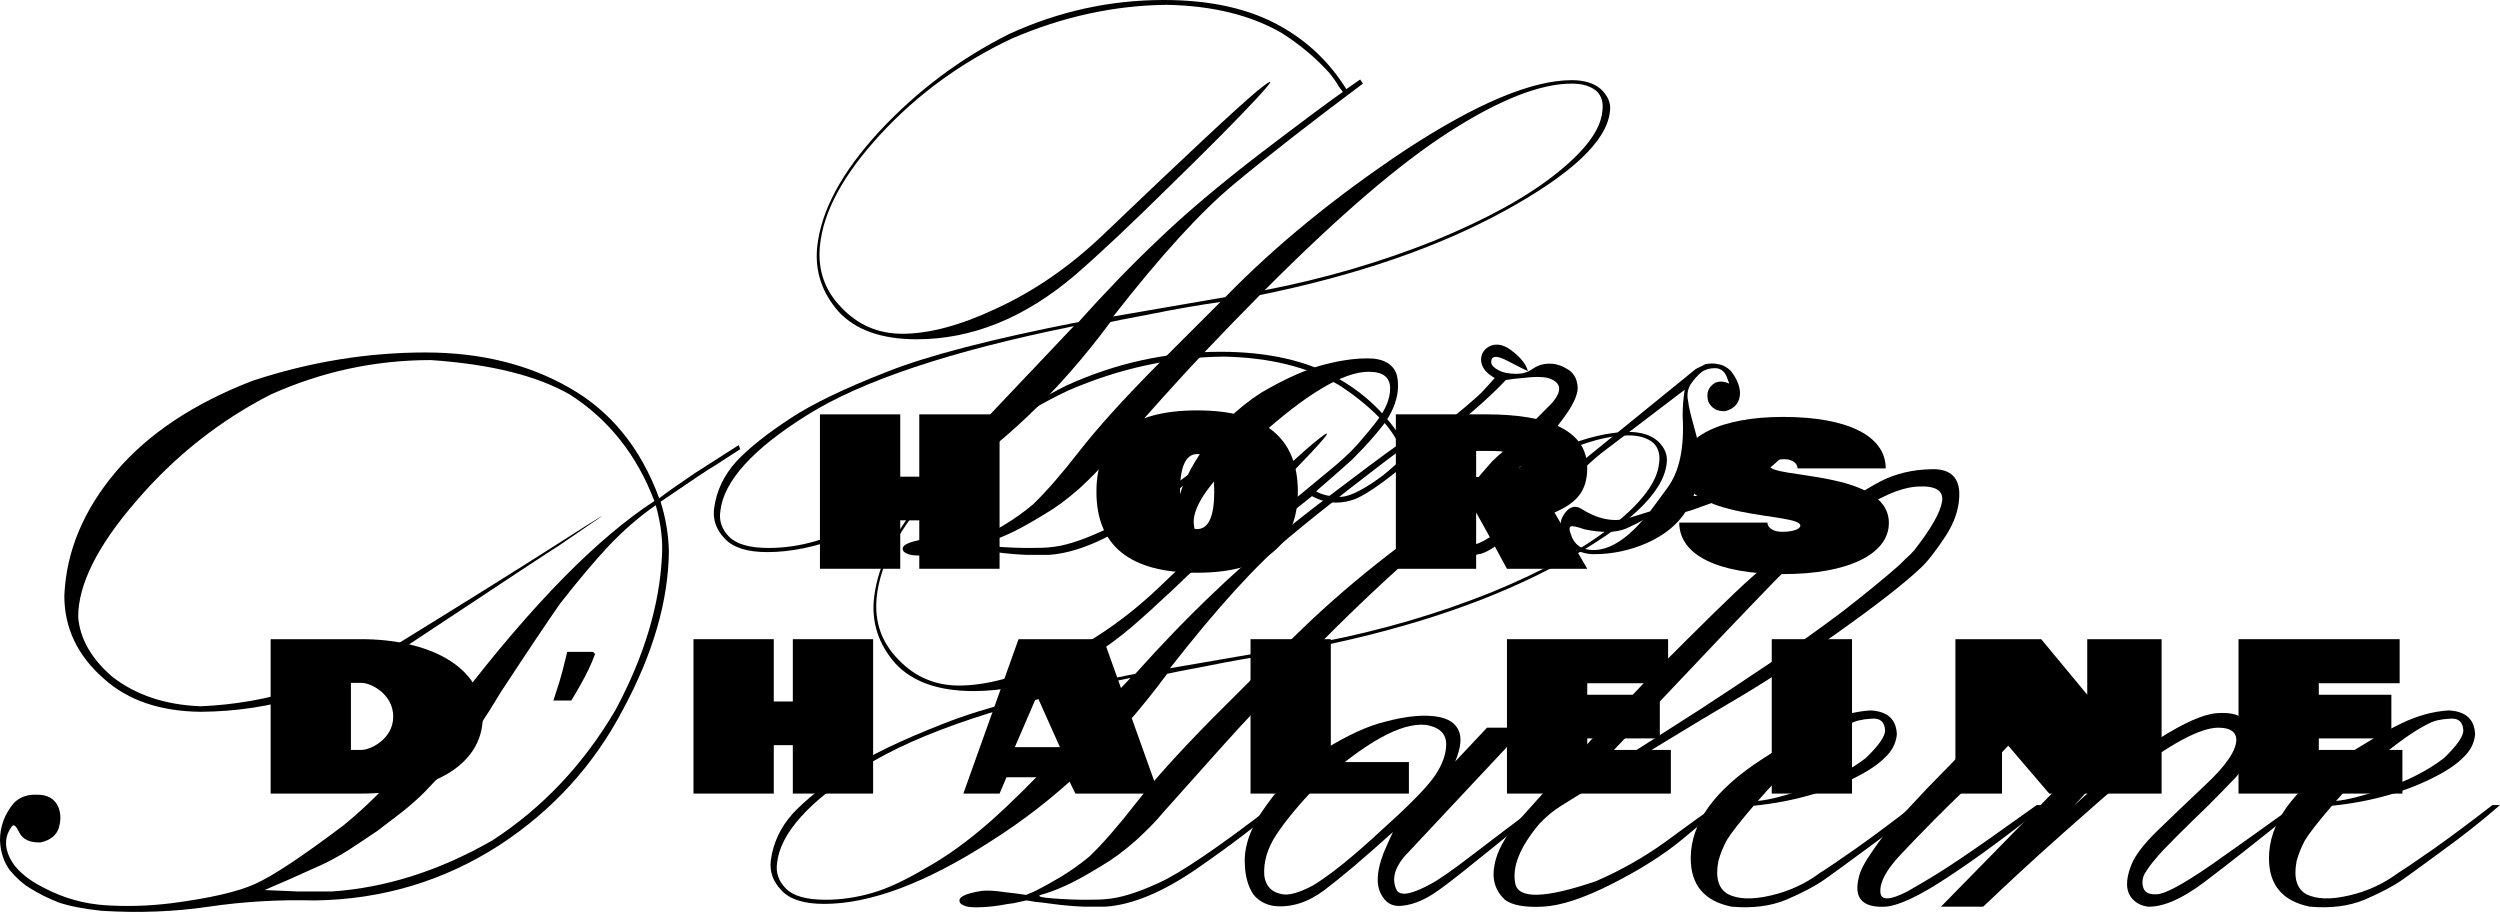
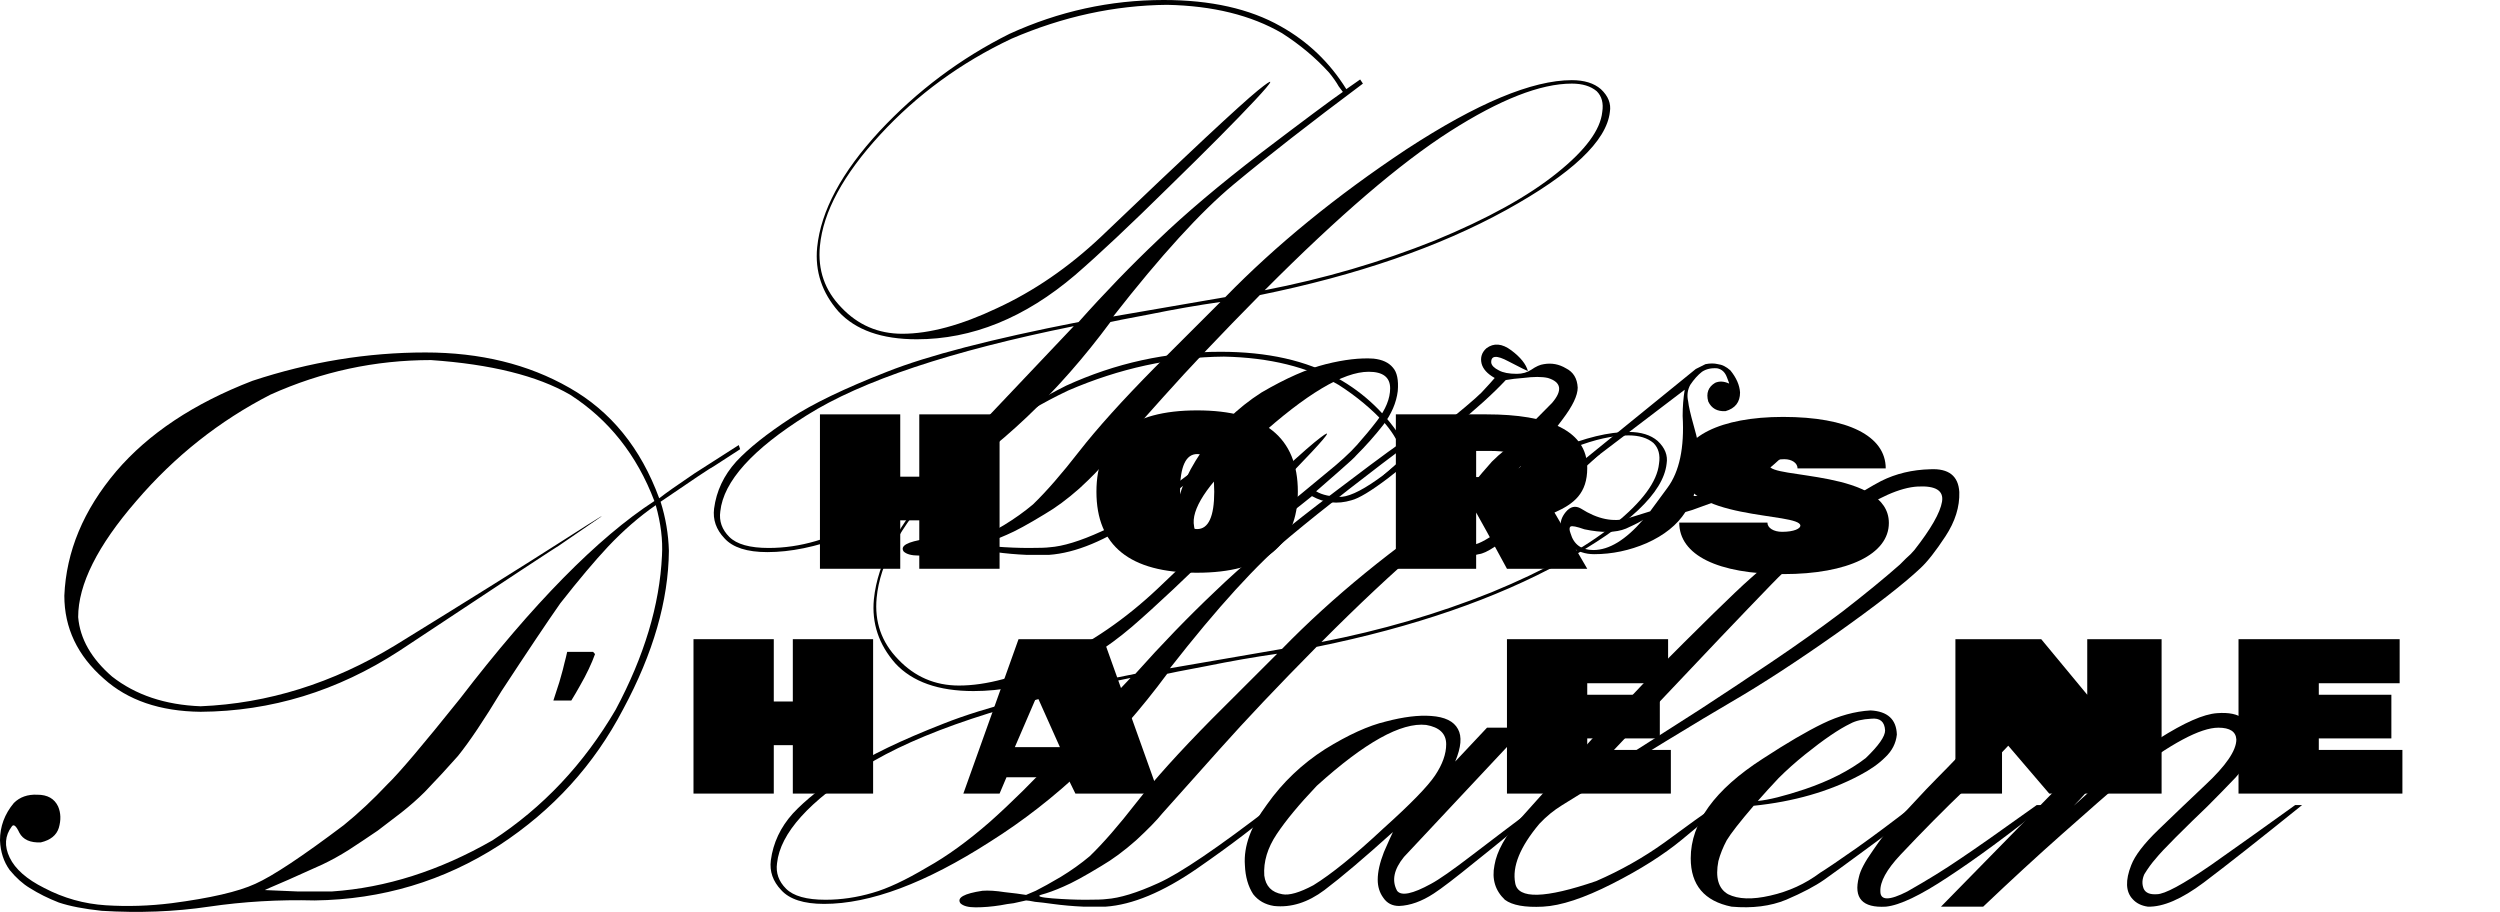
<svg xmlns="http://www.w3.org/2000/svg" width="244" height="89" viewBox="0 0 244 89" fill="none">
  <path d="M80.027 40.442H87.864V46.524H89.722V40.442H97.558V55.512H89.722V50.785H87.864V55.512H80.027V40.442Z" fill="black" />
  <path d="M116.814 55.899C110.27 55.899 107.012 53.265 107.012 47.996C107.012 42.708 110.297 40.054 116.841 40.054C123.385 40.054 126.67 42.708 126.67 47.977C126.67 53.245 123.358 55.899 116.814 55.899ZM116.841 51.638C117.945 51.638 118.51 50.417 118.51 47.996C118.51 45.555 117.945 44.316 116.841 44.316C115.737 44.316 115.171 45.536 115.171 47.957C115.171 50.398 115.737 51.638 116.841 51.638Z" fill="black" />
  <path d="M144.072 44.014V46.559H145.095C145.849 46.559 148.426 46.735 148.426 45.321C148.426 43.907 145.849 44.014 145.095 44.014H144.072ZM136.235 40.442H145.095C151.1 40.442 154.915 41.995 154.915 45.675C154.915 48.149 153.629 49.175 151.718 50.023L154.915 55.512H147.079L145.095 51.861L144.072 50.023V55.512H136.235V40.442Z" fill="black" />
-   <path d="M34.25 66.646V73.193H35.273C36.189 73.193 38.378 72.108 38.378 69.939C38.378 67.75 36.216 66.646 35.273 66.646H34.25ZM35.273 77.454H26.414V62.384H35.273C41.629 62.384 47.121 64.922 47.121 69.939C47.121 74.955 41.629 77.454 35.273 77.454Z" fill="black" />
  <path d="M58.076 63.837C57.915 64.289 57.708 64.78 57.457 65.309C57.206 65.838 56.927 66.368 56.622 66.897C56.335 67.414 56.048 67.905 55.76 68.37H54.01C54.136 68.008 54.261 67.621 54.387 67.207C54.531 66.794 54.656 66.381 54.764 65.968C54.89 65.541 54.997 65.128 55.087 64.728C55.195 64.328 55.285 63.96 55.356 63.624H57.888L58.076 63.837Z" fill="black" />
  <path d="M67.685 62.384H75.521V68.466H77.379V62.384H85.216V77.454H77.379V72.728H75.521V77.454H67.685V62.384Z" fill="black" />
  <path d="M103.448 72.921L101.207 67.91L99.048 72.921H103.448ZM99.409 62.384H107.703L113.089 77.454H104.959L104.18 75.863H98.233L97.558 77.454H94.023L99.409 62.384Z" fill="black" />
-   <path d="M122.052 62.384H129.888V74.379H137.509V77.454H122.052V62.384Z" fill="black" />
  <path d="M154.915 72.069V73.193H163.075V77.454H147.079V62.384H162.806V66.684H154.915V67.808H161.998V72.069H154.915Z" fill="black" />
-   <path d="M172.922 62.384H180.758V77.454H172.922V62.384Z" fill="black" />
  <path d="M203.715 62.384H210.972V77.454H200.004L195.397 72.069V77.454H190.848V62.384H199.223L203.715 67.808V62.384Z" fill="black" />
  <path d="M226.315 72.069V73.193H234.475V77.454H218.479V62.384H234.206V66.684H226.315V67.808H233.398V72.069H226.315Z" fill="black" />
  <path d="M174.154 44.817C173.174 44.817 172.684 45.136 172.684 45.417C172.684 46.749 184.353 45.848 184.353 51.044C184.353 54.082 180.372 56.032 174.062 56.032C167.661 56.032 163.894 54.176 163.894 51.006H172.5C172.5 51.531 173.113 51.906 173.94 51.906C175.104 51.906 175.716 51.587 175.716 51.306C175.716 49.974 164.047 50.856 164.047 45.642C164.047 42.641 167.906 40.691 174.032 40.691C180.341 40.691 184.047 42.547 184.047 45.717H175.441C175.441 45.192 174.889 44.817 174.154 44.817Z" fill="black" />
  <path d="M123.434 28.326C129.24 27.202 134.776 25.583 140.042 23.47C145.173 21.357 149.157 19.154 151.992 16.86C154.738 14.657 156.2 12.679 156.38 10.926C156.515 10.071 156.335 9.397 155.84 8.902C155.255 8.408 154.445 8.16 153.41 8.16C150.349 8.16 146.389 9.712 141.528 12.814C136.667 15.916 130.636 21.087 123.434 28.326ZM104.801 31.833C92.784 34.261 84.097 37.16 78.741 40.533C73.43 43.86 70.617 46.985 70.302 49.907C70.167 50.851 70.46 51.683 71.18 52.402C71.9 53.122 73.183 53.481 75.028 53.481C76.558 53.481 78.088 53.257 79.619 52.807C81.059 52.402 82.837 51.571 84.952 50.312C86.888 49.233 88.936 47.749 91.096 45.861C93.166 44.017 95.349 41.859 97.645 39.386L104.801 31.833ZM131.401 8.7C131.401 8.7 131.626 8.543 132.076 8.228C132.526 7.913 132.751 7.756 132.751 7.756L133.021 8.16C127.845 12.027 123.637 15.309 120.396 18.007C117.201 20.66 113.285 24.953 108.649 30.888C110.494 30.574 112.317 30.259 114.118 29.944C115.918 29.63 117.741 29.315 119.586 29C124.537 23.919 130.433 19.109 137.274 14.568C144.161 10.071 149.539 7.823 153.41 7.823C154.625 7.823 155.57 8.116 156.245 8.7C156.966 9.374 157.258 10.116 157.123 10.926C156.808 13.758 153.432 16.95 146.996 20.502C140.47 24.099 132.459 26.864 122.962 28.798C119.226 32.575 116.076 35.902 113.51 38.779C110.945 41.657 109.077 43.747 107.907 45.051C107.366 45.726 106.511 46.602 105.341 47.681C104.171 48.716 103.046 49.547 101.965 50.177C100.345 51.166 99.107 51.84 98.252 52.2C97.442 52.56 96.699 52.83 96.024 53.009C95.664 53.144 96.047 53.257 97.172 53.347C98.342 53.437 99.422 53.481 100.413 53.481C101.448 53.481 102.123 53.459 102.438 53.414C103.743 53.324 105.431 52.807 107.501 51.863C109.617 50.919 113.33 48.401 118.641 44.309H119.316C117.336 46.063 114.658 48.109 111.282 50.447C107.952 52.74 104.981 53.976 102.37 54.156C102.01 54.156 101.29 54.156 100.21 54.156C99.175 54.111 98.162 54.021 97.172 53.886C96.542 53.796 95.979 53.729 95.484 53.684C95.034 53.594 94.742 53.549 94.607 53.549C94.201 53.639 93.796 53.729 93.391 53.819C92.986 53.864 92.559 53.931 92.109 54.021C91.253 54.156 90.443 54.223 89.678 54.223C88.958 54.223 88.463 54.088 88.193 53.819C87.833 53.279 88.553 52.874 90.353 52.605C90.938 52.56 91.659 52.605 92.514 52.74C93.369 52.83 94.067 52.919 94.607 53.009C94.607 53.009 94.922 52.874 95.552 52.605C96.182 52.29 96.992 51.84 97.982 51.256C99.017 50.626 99.963 49.952 100.818 49.233C102.123 47.974 103.631 46.243 105.341 44.04C107.096 41.791 109.549 39.071 112.7 35.879L119.114 29.472C116.908 29.787 114.59 30.192 112.16 30.686C109.774 31.136 108.514 31.383 108.379 31.428C103.293 38.307 97.532 43.77 91.096 47.816C84.795 51.863 79.394 53.886 74.893 53.886C72.913 53.886 71.517 53.437 70.707 52.537C69.897 51.683 69.559 50.716 69.695 49.637C69.919 47.929 70.64 46.4 71.855 45.051C73.07 43.747 74.848 42.331 77.188 40.802C79.304 39.409 82.432 37.902 86.573 36.284C90.533 34.71 96.767 33.092 105.274 31.428C107.839 28.55 110.427 25.875 113.037 23.402C115.648 20.884 119.001 18.052 123.097 14.905C127.238 11.757 129.893 9.779 131.063 8.97C131.063 8.97 130.928 8.79 130.658 8.43C130.433 8.026 130.118 7.576 129.713 7.081C128.408 5.643 126.878 4.361 125.122 3.237C122.107 1.484 118.371 0.562 113.915 0.472C108.784 0.517 103.721 1.619 98.725 3.777C93.774 6.115 89.498 9.24 85.897 13.151C82.297 17.063 80.339 20.682 80.024 24.009C79.799 26.347 80.496 28.348 82.117 30.012C83.737 31.72 85.717 32.575 88.058 32.575C90.713 32.575 93.796 31.743 97.307 30.079C100.908 28.416 104.283 26.1 107.434 23.133C115.94 14.995 121.049 10.229 122.759 8.835C124.47 7.441 124.38 7.756 122.489 9.779C120.644 11.757 117.831 14.59 114.05 18.277C110.314 21.964 107.276 24.819 104.936 26.842C100.03 31.023 94.877 33.114 89.476 33.114C86.055 33.114 83.512 32.215 81.847 30.416C80.226 28.573 79.529 26.482 79.754 24.144C80.114 20.592 82.139 16.816 85.83 12.814C89.521 8.857 93.751 5.688 98.522 3.305C103.338 1.102 108.357 0 113.578 0C118.168 0 121.972 0.854 124.987 2.563C127.643 4.047 129.781 6.092 131.401 8.7Z" fill="black" />
  <path d="M135.678 37.902C135.678 36.823 134.98 36.284 133.585 36.284C131.11 36.284 127.486 38.442 122.715 42.758C120.33 44.916 118.687 46.625 117.787 47.884C116.887 49.143 116.459 50.199 116.504 51.054C116.594 52.088 116.932 52.785 117.517 53.144C118.462 53.684 119.88 53.347 121.77 52.133C122.896 51.458 124.021 50.649 125.146 49.705C126.316 48.761 127.711 47.614 129.332 46.265C130.727 45.141 131.762 44.197 132.437 43.433C133.157 42.623 133.81 41.837 134.395 41.072C135.25 39.948 135.678 38.892 135.678 37.902ZM132.37 44.444C132.28 44.579 131.695 45.119 130.614 46.063C129.534 47.007 128.814 47.636 128.454 47.951C129.039 48.311 129.872 48.491 130.952 48.491C131.897 48.401 133.27 47.681 135.07 46.333C136.871 44.939 137.771 44.242 137.771 44.242C138.176 44.242 138.378 44.242 138.378 44.242C138.108 44.557 137.141 45.366 135.475 46.67C133.81 47.929 132.617 48.648 131.897 48.828C130.547 49.233 129.264 49.098 128.049 48.423L127.036 49.233C124.561 51.211 122.715 52.56 121.5 53.279C120.285 53.954 118.912 54.223 117.382 54.088C116.617 54.044 115.964 53.594 115.424 52.74C115.064 52.2 114.884 51.323 114.884 50.109C114.884 48.446 115.672 46.445 117.247 44.107C118.777 41.769 120.735 39.836 123.121 38.307C125.506 36.913 127.599 35.992 129.399 35.542C131.2 35.092 132.752 34.913 134.058 35.002C134.913 35.092 135.543 35.385 135.948 35.879C136.353 36.329 136.511 37.093 136.421 38.172C136.285 39.296 135.813 40.398 135.003 41.477C134.193 42.511 133.315 43.5 132.37 44.444Z" fill="black" />
  <path d="M145.883 36.891C145.163 36.486 144.735 36.014 144.6 35.474C144.465 34.89 144.623 34.395 145.073 33.991C145.793 33.451 146.603 33.519 147.503 34.193C148.403 34.867 148.943 35.542 149.123 36.216C149.078 36.216 148.448 35.902 147.233 35.272C146.063 34.643 145.5 34.688 145.545 35.407C145.59 35.677 145.838 35.924 146.288 36.149C146.693 36.374 147.278 36.486 148.043 36.486C148.583 36.486 149.056 36.351 149.461 36.081C149.911 35.767 150.316 35.587 150.676 35.542C151.441 35.407 152.161 35.542 152.837 35.947C153.557 36.306 153.939 36.936 153.984 37.835C153.984 38.599 153.489 39.633 152.499 40.937C151.554 42.241 150.519 43.455 149.393 44.579C148.583 45.343 147.593 46.288 146.423 47.412C145.298 48.491 144.533 49.322 144.127 49.907C143.767 50.447 143.497 51.009 143.317 51.593C143.137 52.492 143.25 53.009 143.655 53.144C144.06 53.234 144.96 52.785 146.355 51.795C147.481 50.941 148.651 50.019 149.866 49.03C151.081 47.996 152.949 46.422 155.47 44.309H156.145C152.769 47.367 150.136 49.75 148.246 51.458C146.4 53.122 145.095 53.998 144.33 54.088C143.34 54.358 142.575 54.201 142.035 53.616C141.539 53.032 141.404 52.11 141.63 50.851C141.855 49.907 142.44 48.85 143.385 47.681C144.375 46.468 145.118 45.591 145.613 45.051C146.018 44.647 146.445 44.264 146.895 43.905C147.346 43.5 148.876 41.971 151.486 39.319C152.522 38.105 152.386 37.295 151.081 36.891C150.496 36.756 149.686 36.756 148.651 36.891C148.021 36.936 147.458 37.003 146.963 37.093C145.748 38.397 144.06 39.926 141.9 41.679C139.739 43.388 137.624 44.984 135.553 46.468C135.553 46.602 135.373 46.58 135.013 46.4C136.319 45.231 138.074 43.747 140.279 41.949C142.53 40.15 143.97 38.937 144.6 38.307C145.23 37.633 145.658 37.16 145.883 36.891Z" fill="black" />
  <path d="M161.053 49.907C161.053 49.907 161.615 49.143 162.74 47.614C163.911 46.04 164.406 43.702 164.226 40.6C164.226 39.701 164.293 38.847 164.428 38.037L152.816 46.872H152.141L165.508 36.014L166.454 35.542C166.904 35.452 167.309 35.452 167.669 35.542C168.074 35.587 168.479 35.789 168.884 36.149C169.469 36.868 169.784 37.588 169.829 38.307C169.829 39.251 169.357 39.858 168.411 40.128C167.601 40.173 167.039 39.858 166.724 39.184C166.499 38.374 166.724 37.767 167.399 37.363C167.804 37.183 168.254 37.206 168.749 37.43C168.794 37.475 168.726 37.273 168.546 36.823C168.366 36.329 168.051 36.036 167.601 35.947C167.016 35.902 166.521 36.014 166.116 36.284C165.711 36.599 165.328 37.026 164.968 37.565C164.698 38.06 164.631 38.599 164.766 39.184C164.811 39.633 164.991 40.42 165.306 41.544C165.666 42.803 165.868 43.77 165.913 44.444C165.958 45.433 165.868 46.378 165.643 47.277C165.463 47.816 165.351 48.176 165.306 48.356C165.216 48.536 166.116 48.311 168.006 47.681C169.942 47.052 171.855 45.861 173.745 44.107C173.79 44.107 174.037 44.107 174.488 44.107C172.642 45.816 171.247 46.962 170.302 47.547C169.402 48.086 168.434 48.558 167.399 48.963C166.409 49.322 165.666 49.592 165.171 49.772C164.721 49.907 164.496 49.974 164.496 49.974C163.686 51.233 162.425 52.245 160.715 53.009C159.05 53.729 157.339 54.088 155.584 54.088C154.729 54.088 153.986 53.841 153.356 53.347C152.816 52.897 152.478 52.267 152.343 51.458C152.253 50.964 152.411 50.469 152.816 49.974C153.266 49.435 153.761 49.323 154.301 49.637C155.922 50.671 157.452 50.986 158.892 50.581C160.332 50.132 161.053 49.907 161.053 49.907ZM160.377 50.716C160.242 50.851 159.68 51.144 158.69 51.593C157.699 51.998 156.349 52.02 154.639 51.66C153.874 51.391 153.424 51.301 153.289 51.391C153.154 51.481 153.154 51.706 153.289 52.065C153.604 53.144 154.346 53.684 155.516 53.684C157.047 53.684 158.667 52.695 160.377 50.716Z" fill="black" />
  <path d="M63.867 48.901C62.157 44.405 59.411 40.943 55.63 38.516C52.435 36.672 47.911 35.548 42.06 35.143C36.614 35.143 31.393 36.267 26.397 38.516C21.401 41.078 17.036 44.54 13.3 48.901C9.519 53.263 7.629 57.039 7.629 60.232C7.809 62.345 8.912 64.278 10.937 66.032C13.232 67.83 16.113 68.797 19.579 68.932C26.15 68.662 32.474 66.684 38.55 62.997C45.481 58.726 50.949 55.309 54.955 52.746C58.961 50.183 59.794 49.688 57.453 51.262C55.158 52.836 54.145 53.533 54.415 53.353C54.685 53.128 49.532 56.523 38.955 63.536C32.924 67.448 26.465 69.426 19.579 69.471C15.618 69.426 12.467 68.347 10.127 66.234C7.561 63.986 6.279 61.288 6.279 58.141C6.459 53.825 8.146 49.778 11.342 46.002C14.493 42.315 18.926 39.37 24.642 37.167C30.223 35.323 35.849 34.401 41.52 34.401C46.876 34.401 51.557 35.548 55.563 37.841C59.614 40.134 62.539 43.731 64.339 48.632C64.969 48.137 66.117 47.328 67.782 46.204L72.103 43.439L72.238 43.843L69.74 45.462C69.38 45.642 67.625 46.811 64.474 48.969C64.969 50.543 65.24 52.139 65.284 53.757C65.24 58.613 63.754 63.761 60.829 69.202C57.993 74.642 53.965 79.071 48.744 82.488C43.298 85.995 37.289 87.793 30.718 87.883C27.207 87.793 23.764 87.995 20.389 88.49C17.058 88.984 13.57 89.119 9.924 88.895C8.214 88.715 6.819 88.445 5.739 88.085C4.703 87.681 3.758 87.209 2.903 86.669C2.228 86.264 1.575 85.68 0.945 84.915C0.36 84.106 0.045 83.14 0 82.016C0 80.667 0.45 79.453 1.35 78.374C1.935 77.789 2.7 77.519 3.646 77.564C4.636 77.564 5.311 77.947 5.671 78.711C5.941 79.34 5.964 80.037 5.739 80.802C5.514 81.521 4.928 81.993 3.983 82.218C2.948 82.263 2.25 81.948 1.89 81.274C1.575 80.599 1.328 80.397 1.148 80.667C0.473 81.566 0.405 82.578 0.945 83.702C1.485 84.826 2.61 85.815 4.321 86.669C6.211 87.658 8.214 88.22 10.329 88.355C12.445 88.49 14.583 88.422 16.743 88.153C20.524 87.658 23.247 87.029 24.912 86.264C26.622 85.5 29.503 83.589 33.554 80.532C34.994 79.363 36.412 78.037 37.807 76.553C38.932 75.474 41.295 72.686 44.896 68.19C52.007 58.928 58.331 52.498 63.867 48.901ZM25.857 86.871L29.03 87.006C28.985 87.006 29.345 87.006 30.111 87.006C30.921 87.006 31.686 87.006 32.406 87.006C37.672 86.647 42.893 84.983 48.069 82.016C52.975 78.823 56.98 74.574 60.086 69.269C62.877 64.053 64.384 59.04 64.609 54.23C64.699 52.701 64.497 51.06 64.002 49.306C62.382 50.43 60.829 51.779 59.343 53.353C58.038 54.746 56.485 56.59 54.685 58.883C53.425 60.681 51.512 63.536 48.947 67.448C47.236 70.281 45.818 72.394 44.693 73.788C43.703 74.912 42.623 76.081 41.453 77.295C40.778 77.969 40.012 78.643 39.157 79.318C38.347 79.947 37.582 80.532 36.862 81.071C35.872 81.746 34.926 82.375 34.026 82.96C33.171 83.499 32.316 83.971 31.461 84.376C30.876 84.646 29.773 85.14 28.153 85.86C26.577 86.534 25.812 86.871 25.857 86.871Z" fill="black" />
  <path d="M128.973 62.66C134.779 61.536 140.315 59.917 145.581 57.804C150.712 55.691 154.695 53.488 157.53 51.195C160.276 48.992 161.739 47.013 161.919 45.26C162.054 44.405 161.874 43.731 161.378 43.236C160.793 42.742 159.983 42.495 158.948 42.495C155.887 42.495 151.927 44.046 147.066 47.148C142.205 50.25 136.174 55.421 128.973 62.66ZM110.339 66.167C98.322 68.595 89.635 71.495 84.279 74.867C78.968 78.194 76.155 81.319 75.84 84.241C75.705 85.185 75.998 86.017 76.718 86.737C77.438 87.456 78.721 87.816 80.566 87.816C82.096 87.816 83.627 87.591 85.157 87.141C86.597 86.737 88.375 85.905 90.49 84.646C92.426 83.567 94.474 82.083 96.634 80.195C98.704 78.351 100.887 76.193 103.183 73.72L110.339 66.167ZM136.939 43.034C136.939 43.034 137.164 42.877 137.614 42.562C138.064 42.247 138.289 42.09 138.289 42.09L138.559 42.495C133.383 46.361 129.175 49.643 125.934 52.341C122.739 54.994 118.823 59.288 114.187 65.222C116.033 64.908 117.855 64.593 119.656 64.278C121.456 63.964 123.279 63.649 125.124 63.334C130.075 58.254 135.971 53.443 142.813 48.901C149.699 44.405 155.077 42.157 158.948 42.157C160.163 42.157 161.108 42.45 161.784 43.034C162.504 43.709 162.796 44.45 162.661 45.26C162.346 48.092 158.971 51.285 152.534 54.836C146.008 58.433 137.997 61.199 128.5 63.132C124.764 66.909 121.614 70.236 119.048 73.113C116.483 75.991 114.615 78.081 113.445 79.385C112.905 80.06 112.049 80.936 110.879 82.016C109.709 83.05 108.584 83.881 107.504 84.511C105.883 85.5 104.646 86.174 103.79 86.534C102.98 86.894 102.238 87.164 101.562 87.344C101.202 87.478 101.585 87.591 102.71 87.681C103.88 87.771 104.961 87.816 105.951 87.816C106.986 87.816 107.661 87.793 107.976 87.748C109.281 87.658 110.969 87.141 113.04 86.197C115.155 85.253 118.868 82.735 124.179 78.643H124.854C122.874 80.397 120.196 82.443 116.82 84.781C113.49 87.074 110.519 88.31 107.909 88.49C107.549 88.49 106.828 88.49 105.748 88.49C104.713 88.445 103.7 88.355 102.71 88.22C102.08 88.13 101.517 88.063 101.022 88.018C100.572 87.928 100.28 87.883 100.145 87.883C99.74 87.973 99.335 88.063 98.93 88.153C98.524 88.198 98.097 88.265 97.647 88.355C96.792 88.49 95.981 88.557 95.216 88.557C94.496 88.557 94.001 88.422 93.731 88.153C93.371 87.613 94.091 87.209 95.891 86.939C96.477 86.894 97.197 86.939 98.052 87.074C98.907 87.164 99.605 87.254 100.145 87.344C100.145 87.344 100.46 87.209 101.09 86.939C101.72 86.624 102.53 86.174 103.52 85.59C104.556 84.96 105.501 84.286 106.356 83.567C107.661 82.308 109.169 80.577 110.879 78.374C112.634 76.126 115.087 73.406 118.238 70.213L124.652 63.806C122.446 64.121 120.128 64.526 117.698 65.02C115.312 65.47 114.052 65.717 113.917 65.762C108.831 72.641 103.07 78.104 96.634 82.15C90.333 86.197 84.932 88.22 80.431 88.22C78.451 88.22 77.055 87.771 76.245 86.871C75.435 86.017 75.098 85.05 75.233 83.971C75.458 82.263 76.178 80.734 77.393 79.385C78.608 78.081 80.386 76.665 82.727 75.136C84.842 73.743 87.97 72.237 92.111 70.618C96.071 69.044 102.305 67.426 110.812 65.762C113.377 62.885 115.965 60.209 118.576 57.736C121.186 55.219 124.539 52.386 128.635 49.239C132.776 46.092 135.431 44.113 136.601 43.304C136.601 43.304 136.466 43.124 136.196 42.764C135.971 42.36 135.656 41.91 135.251 41.416C133.946 39.977 132.416 38.695 130.66 37.571C127.645 35.818 123.909 34.896 119.453 34.806C114.322 34.851 109.259 35.953 104.263 38.111C99.312 40.449 95.036 43.574 91.436 47.485C87.835 51.397 85.877 55.016 85.562 58.343C85.337 60.681 86.035 62.682 87.655 64.346C89.275 66.054 91.256 66.909 93.596 66.909C96.251 66.909 99.335 66.077 102.845 64.413C106.446 62.75 109.821 60.434 112.972 57.467C121.479 49.329 126.587 44.563 128.297 43.169C130.008 41.775 129.918 42.09 128.027 44.113C126.182 46.092 123.369 48.924 119.588 52.611C115.853 56.298 112.815 59.153 110.474 61.176C105.568 65.357 100.415 67.448 95.014 67.448C91.593 67.448 89.05 66.549 87.385 64.75C85.764 62.907 85.067 60.816 85.292 58.478C85.652 54.926 87.677 51.15 91.368 47.148C95.059 43.191 99.29 40.022 104.06 37.639C108.876 35.436 113.895 34.334 119.116 34.334C123.707 34.334 127.51 35.188 130.525 36.897C133.181 38.381 135.319 40.426 136.939 43.034Z" fill="black" />
  <path d="M141.148 72.641C141.148 71.607 140.496 70.978 139.191 70.753C136.76 70.483 133.205 72.461 128.524 76.688C126.813 78.486 125.508 80.06 124.608 81.409C123.708 82.757 123.303 84.106 123.393 85.455C123.528 86.489 124.113 87.096 125.148 87.276C125.823 87.411 126.836 87.119 128.186 86.399C129.941 85.32 132.214 83.477 135.005 80.869C137.66 78.486 139.348 76.755 140.068 75.676C140.788 74.597 141.148 73.585 141.148 72.641ZM145.132 71.022H148.845L137.03 83.634C136.04 84.848 135.815 85.95 136.355 86.939C136.76 87.478 137.863 87.254 139.663 86.264C140.428 85.86 141.779 84.916 143.714 83.432C145.649 81.948 147.787 80.329 150.128 78.576C150.128 78.576 150.33 78.576 150.735 78.576C148.215 80.689 145.964 82.533 143.984 84.106C142.049 85.68 140.698 86.714 139.933 87.209C138.763 87.973 137.638 88.378 136.558 88.422C135.883 88.422 135.365 88.153 135.005 87.613C134.645 87.119 134.465 86.534 134.465 85.86C134.465 85.095 134.667 84.196 135.072 83.162C135.522 82.128 135.815 81.476 135.95 81.206C133.16 83.724 130.932 85.612 129.266 86.871C127.646 88.085 126.003 88.602 124.338 88.422C123.483 88.288 122.808 87.906 122.313 87.276C121.817 86.512 121.547 85.567 121.502 84.444C121.367 82.6 122.087 80.622 123.663 78.509C125.193 76.35 127.083 74.552 129.334 73.113C131.584 71.719 133.565 70.82 135.275 70.415C136.985 69.966 138.448 69.786 139.663 69.876C141.013 69.966 141.891 70.393 142.296 71.157C142.701 71.877 142.611 72.933 142.026 74.327L145.132 71.022Z" fill="black" />
  <path d="M187.178 47.485C185.467 47.575 183.24 48.564 180.494 50.453C179.054 51.532 177.636 52.678 176.241 53.892C174.845 55.106 173.72 56.163 172.865 57.062C170.12 59.895 166.159 64.053 160.983 69.539C155.807 75.024 153.489 77.452 154.029 76.823C159.97 73.046 163.953 70.505 165.979 69.202C168.049 67.853 170.322 66.347 172.798 64.683C175.273 63.019 177.613 61.356 179.819 59.692C182.024 57.984 183.892 56.455 185.422 55.106C185.557 54.971 185.76 54.769 186.03 54.499C186.345 54.23 186.615 53.96 186.84 53.69C188.46 51.622 189.361 50.048 189.541 48.969C189.721 47.89 188.933 47.395 187.178 47.485ZM148.358 79.925C154.299 73.271 158.44 68.73 160.78 66.302C166.001 61.041 169.354 57.759 170.84 56.455C172.325 55.106 174.35 53.443 176.916 51.464C179.481 49.441 181.709 47.935 183.6 46.946C185.04 46.226 186.638 45.844 188.393 45.799C190.193 45.709 191.138 46.451 191.228 48.025C191.273 49.464 190.823 50.902 189.878 52.341C188.933 53.78 188.123 54.814 187.448 55.443C185.827 56.972 183.082 59.108 179.211 61.85C175.386 64.548 171.965 66.774 168.949 68.527C165.934 70.281 160.443 73.63 152.476 78.576C151.666 79.071 150.924 79.678 150.248 80.397C148.358 82.645 147.57 84.578 147.885 86.197C148.156 87.771 150.789 87.703 155.784 85.995C158.17 84.96 160.398 83.702 162.468 82.218C164.539 80.689 166.316 79.408 167.802 78.374C167.937 78.374 168.139 78.374 168.409 78.374C167.374 79.273 165.956 80.464 164.156 81.948C162.356 83.432 160.083 84.871 157.337 86.264C154.592 87.658 152.341 88.4 150.586 88.49C148.831 88.58 147.593 88.355 146.873 87.816C145.928 86.916 145.59 85.792 145.86 84.444C146.085 83.095 146.918 81.588 148.358 79.925Z" fill="black" />
  <path d="M171.563 78.171C172.599 78.081 174.129 77.699 176.154 77.025C178.54 76.216 180.52 75.204 182.095 73.99C183.356 72.776 183.986 71.877 183.986 71.292C183.941 70.438 183.491 70.056 182.635 70.146C181.78 70.191 181.105 70.348 180.61 70.618C179.485 71.157 178 72.169 176.154 73.653C175.209 74.417 174.354 75.181 173.589 75.946C172.869 76.71 172.193 77.452 171.563 78.171ZM187.564 78.576C185.809 80.105 183.963 81.566 182.028 82.96C180.137 84.353 178.81 85.32 178.045 85.86C177.144 86.489 175.907 87.141 174.331 87.816C172.801 88.445 171.023 88.67 168.998 88.49C166.342 87.95 165.015 86.377 165.015 83.769C165.015 80.307 167.355 77.07 172.036 74.057C174.376 72.529 176.334 71.382 177.91 70.618C179.485 69.853 181.038 69.426 182.568 69.337C184.233 69.426 185.088 70.213 185.133 71.697C185.043 72.551 184.661 73.293 183.986 73.922C183.356 74.552 182.523 75.136 181.488 75.676C178.517 77.25 175.074 78.239 171.158 78.643C169.808 80.217 168.93 81.341 168.525 82.016C168.165 82.69 167.895 83.364 167.715 84.039C167.4 85.657 167.715 86.737 168.66 87.276C169.651 87.771 171.023 87.816 172.779 87.411C174.579 87.006 176.199 86.264 177.639 85.185C178.36 84.736 179.552 83.926 181.218 82.757C182.928 81.543 184.796 80.15 186.821 78.576C186.821 78.576 187.069 78.576 187.564 78.576Z" fill="black" />
  <path d="M201.414 66.302C201.369 66.976 201.077 67.516 200.537 67.92C199.907 68.415 199.299 68.662 198.714 68.662C198.309 68.662 197.949 68.505 197.634 68.19C197.409 67.83 197.319 67.426 197.364 66.976C197.409 66.436 197.701 65.919 198.241 65.425C198.736 64.885 199.299 64.615 199.929 64.615C200.379 64.615 200.762 64.773 201.077 65.088C201.302 65.447 201.414 65.852 201.414 66.302ZM195.271 69.741H198.849C196.464 72.349 194.168 74.732 191.963 76.89C189.757 79.003 187.597 81.184 185.481 83.432C184.131 84.871 183.479 86.062 183.524 87.006C183.524 87.906 184.401 87.906 186.157 87.006C188.137 85.882 189.847 84.826 191.288 83.837C192.773 82.847 195.271 81.094 198.781 78.576H199.659C196.058 81.454 192.885 83.791 190.14 85.59C187.439 87.388 185.414 88.355 184.064 88.49C181.768 88.625 180.891 87.658 181.431 85.59C181.566 84.96 182.016 84.106 182.781 83.027C183.546 81.903 184.199 81.049 184.739 80.464C184.919 80.329 185.526 79.7 186.562 78.576C187.597 77.452 188.43 76.575 189.06 75.946C189.69 75.316 190.455 74.529 191.355 73.585C192.3 72.641 193.605 71.36 195.271 69.741Z" fill="black" />
  <path d="M210.572 69.808C209.942 70.528 209.267 71.27 208.546 72.034C207.871 72.799 207.129 73.585 206.319 74.395C205.553 75.204 204.788 76.036 204.023 76.89C203.258 77.744 202.718 78.329 202.403 78.643L203.821 77.362C205.981 75.384 208.276 73.63 210.707 72.102C213.182 70.528 215.073 69.696 216.378 69.606C217.548 69.516 218.403 69.696 218.943 70.146C219.483 70.55 219.754 71.382 219.754 72.641C219.619 73.81 219.101 74.889 218.201 75.878C217.301 76.823 216.378 77.767 215.433 78.711C214.488 79.61 213.452 80.622 212.327 81.746C211.382 82.69 210.729 83.387 210.369 83.837C210.009 84.241 209.649 84.736 209.289 85.32C209.064 85.815 209.042 86.287 209.222 86.737C209.402 87.141 209.829 87.321 210.504 87.276C211.269 87.276 213.025 86.332 215.77 84.444C218.516 82.51 221.261 80.554 224.007 78.576H224.682C220.496 81.948 217.301 84.466 215.095 86.129C212.935 87.748 211.112 88.535 209.627 88.49C208.997 88.4 208.501 88.153 208.141 87.748C207.466 87.029 207.421 85.927 208.006 84.444C208.366 83.499 209.244 82.353 210.639 81.004C212.08 79.61 213.61 78.149 215.23 76.62C217.256 74.732 218.268 73.248 218.268 72.169C218.223 71.405 217.638 71.022 216.513 71.022C214.758 71.022 211.855 72.574 207.804 75.676C205.868 77.34 203.686 79.25 201.255 81.409C198.87 83.522 196.304 85.882 193.559 88.49H189.44L201.998 75.676C203.303 74.282 204.361 73.136 205.171 72.237C206.026 71.337 206.139 70.528 205.508 69.808C205.508 69.808 207.196 69.808 210.572 69.808Z" fill="black" />
-   <path d="M228 78.171C229.035 78.081 230.565 77.699 232.59 77.025C234.976 76.216 236.956 75.204 238.531 73.99C239.792 72.776 240.422 71.877 240.422 71.292C240.377 70.438 239.927 70.056 239.072 70.146C238.216 70.191 237.541 70.348 237.046 70.618C235.921 71.157 234.436 72.169 232.59 73.653C231.645 74.417 230.79 75.181 230.025 75.946C229.305 76.71 228.63 77.452 228 78.171ZM244 78.576C242.245 80.105 240.399 81.566 238.464 82.96C236.574 84.353 235.246 85.32 234.481 85.86C233.581 86.489 232.343 87.141 230.768 87.816C229.237 88.445 227.459 88.67 225.434 88.49C222.779 87.95 221.451 86.377 221.451 83.769C221.451 80.307 223.791 77.07 228.472 74.057C230.813 72.529 232.77 71.382 234.346 70.618C235.921 69.853 237.474 69.426 239.004 69.337C240.669 69.426 241.525 70.213 241.57 71.697C241.48 72.551 241.097 73.293 240.422 73.922C239.792 74.552 238.959 75.136 237.924 75.676C234.953 77.25 231.51 78.239 227.594 78.643C226.244 80.217 225.367 81.341 224.961 82.016C224.601 82.69 224.331 83.364 224.151 84.039C223.836 85.657 224.151 86.737 225.097 87.276C226.087 87.771 227.459 87.816 229.215 87.411C231.015 87.006 232.635 86.264 234.076 85.185C234.796 84.736 235.989 83.926 237.654 82.757C239.364 81.543 241.232 80.15 243.257 78.576C243.257 78.576 243.505 78.576 244 78.576Z" fill="black" />
</svg>